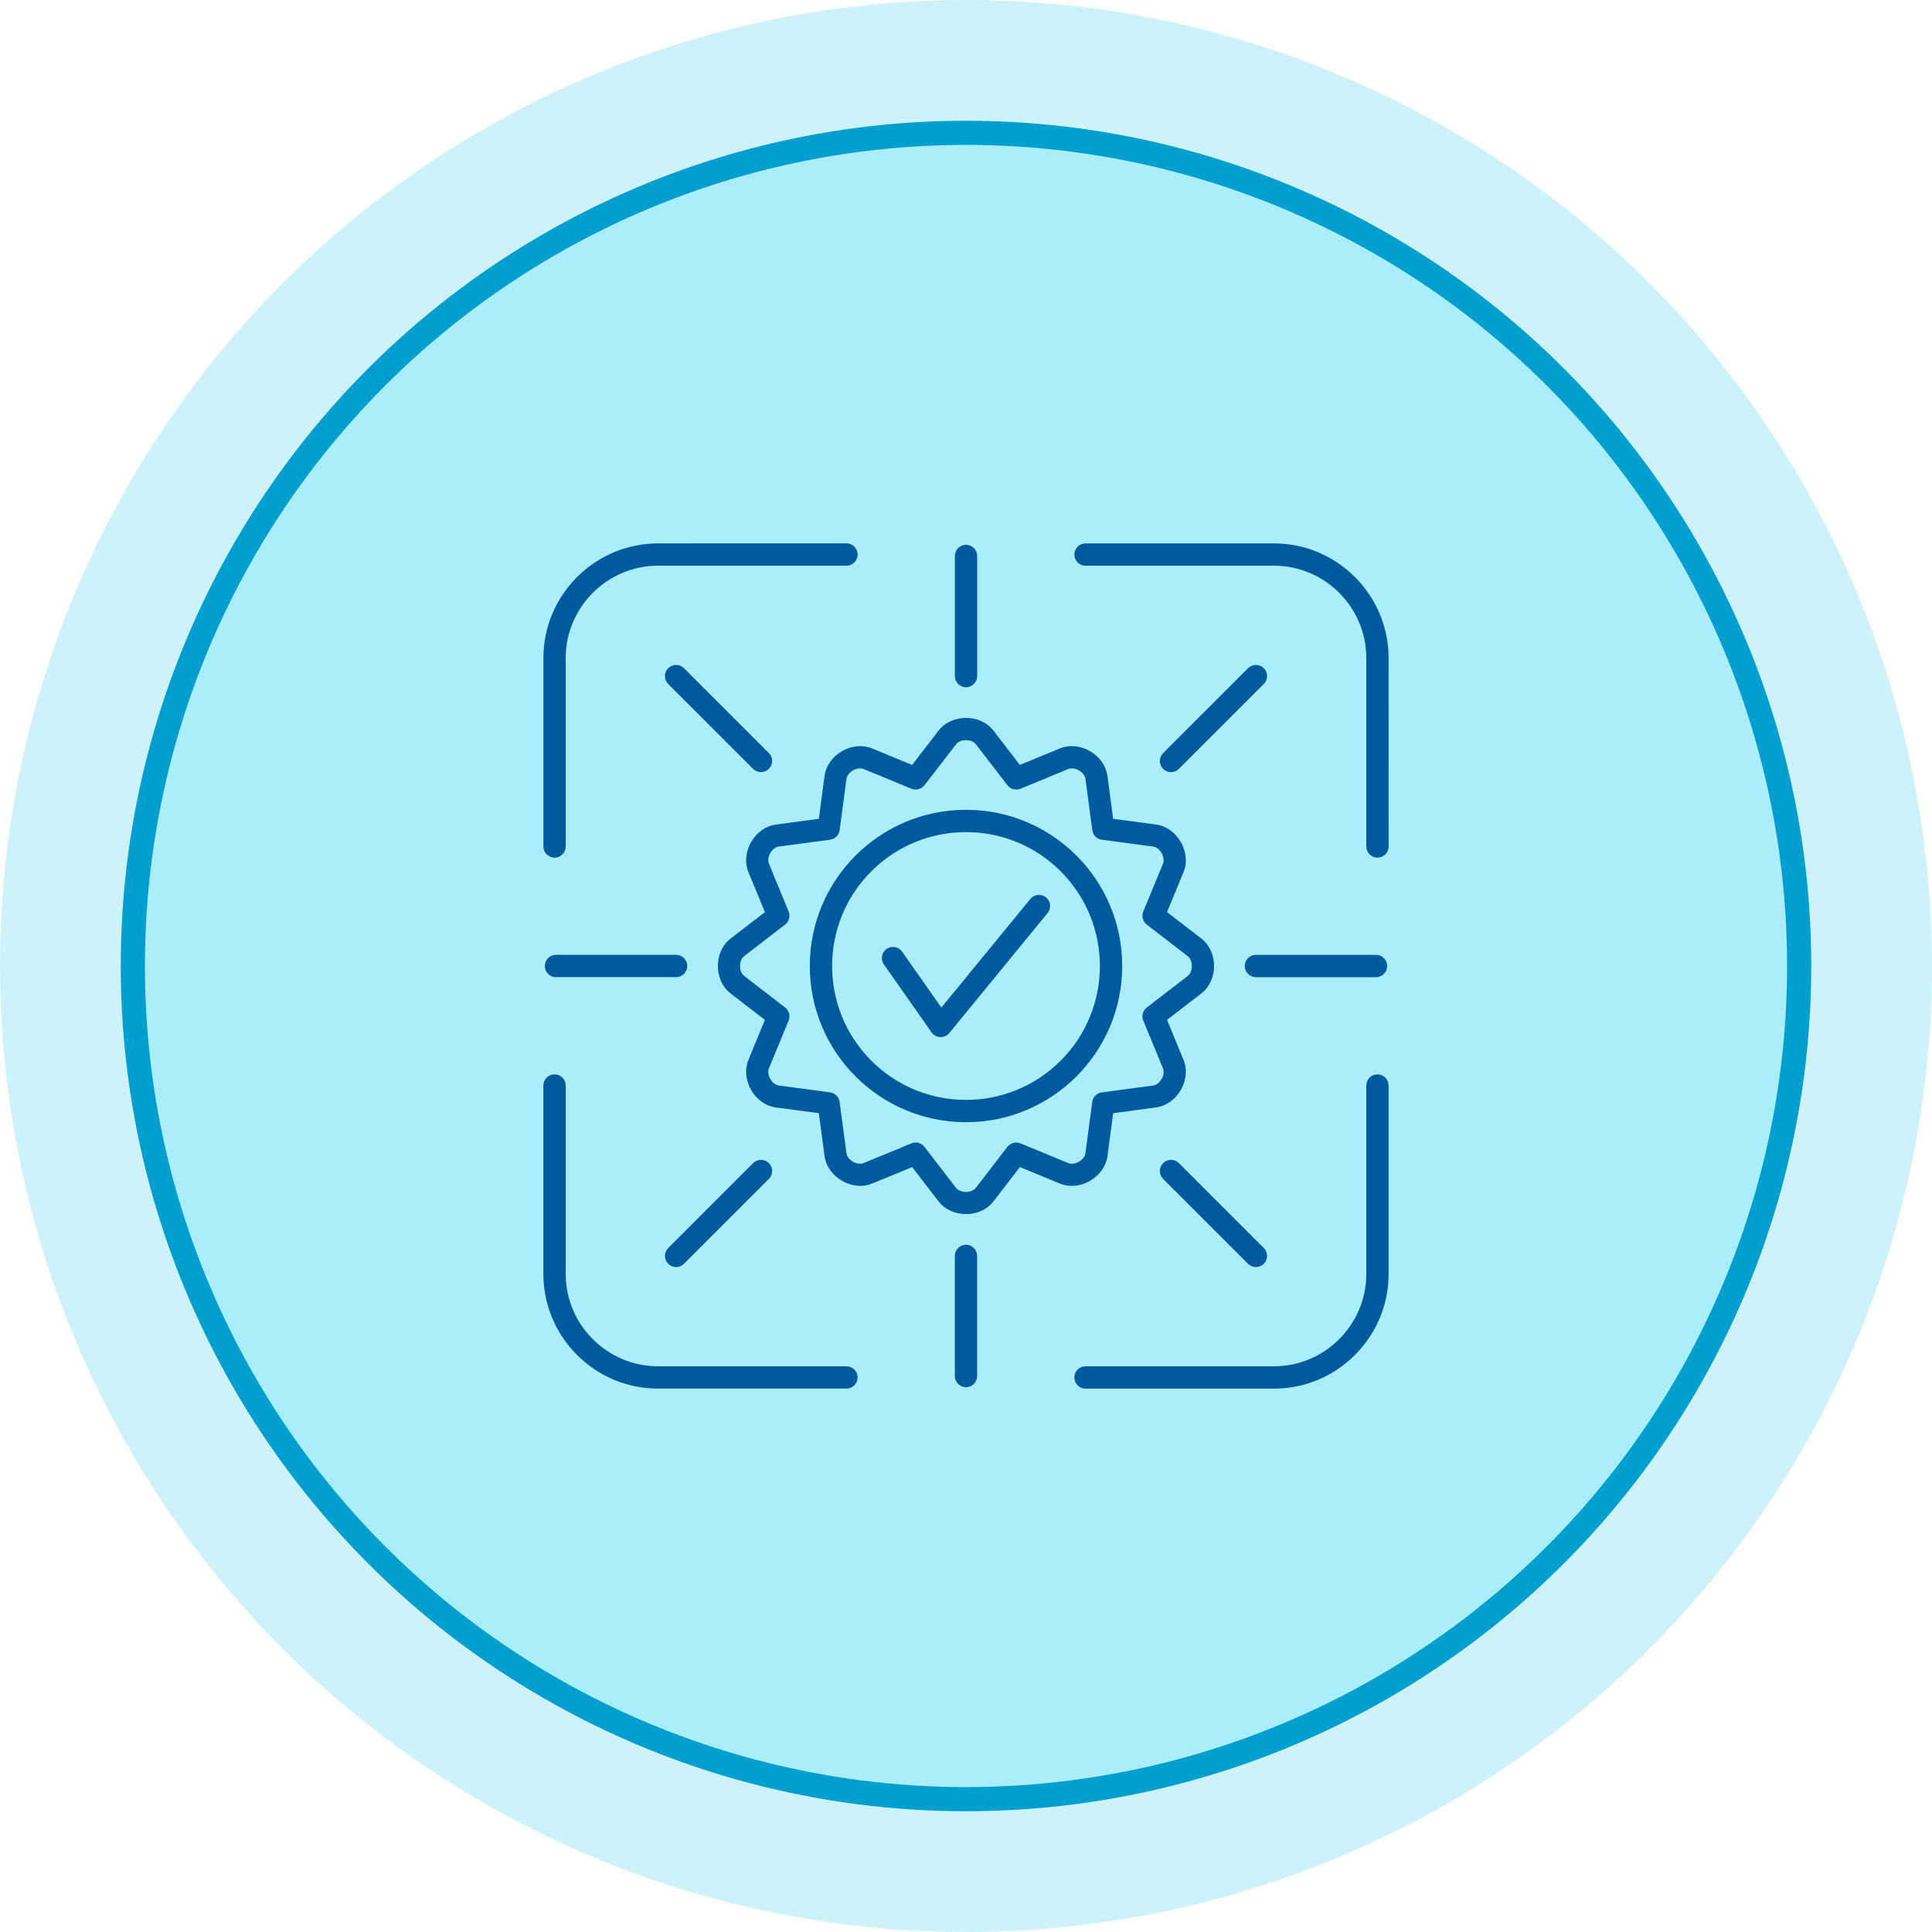
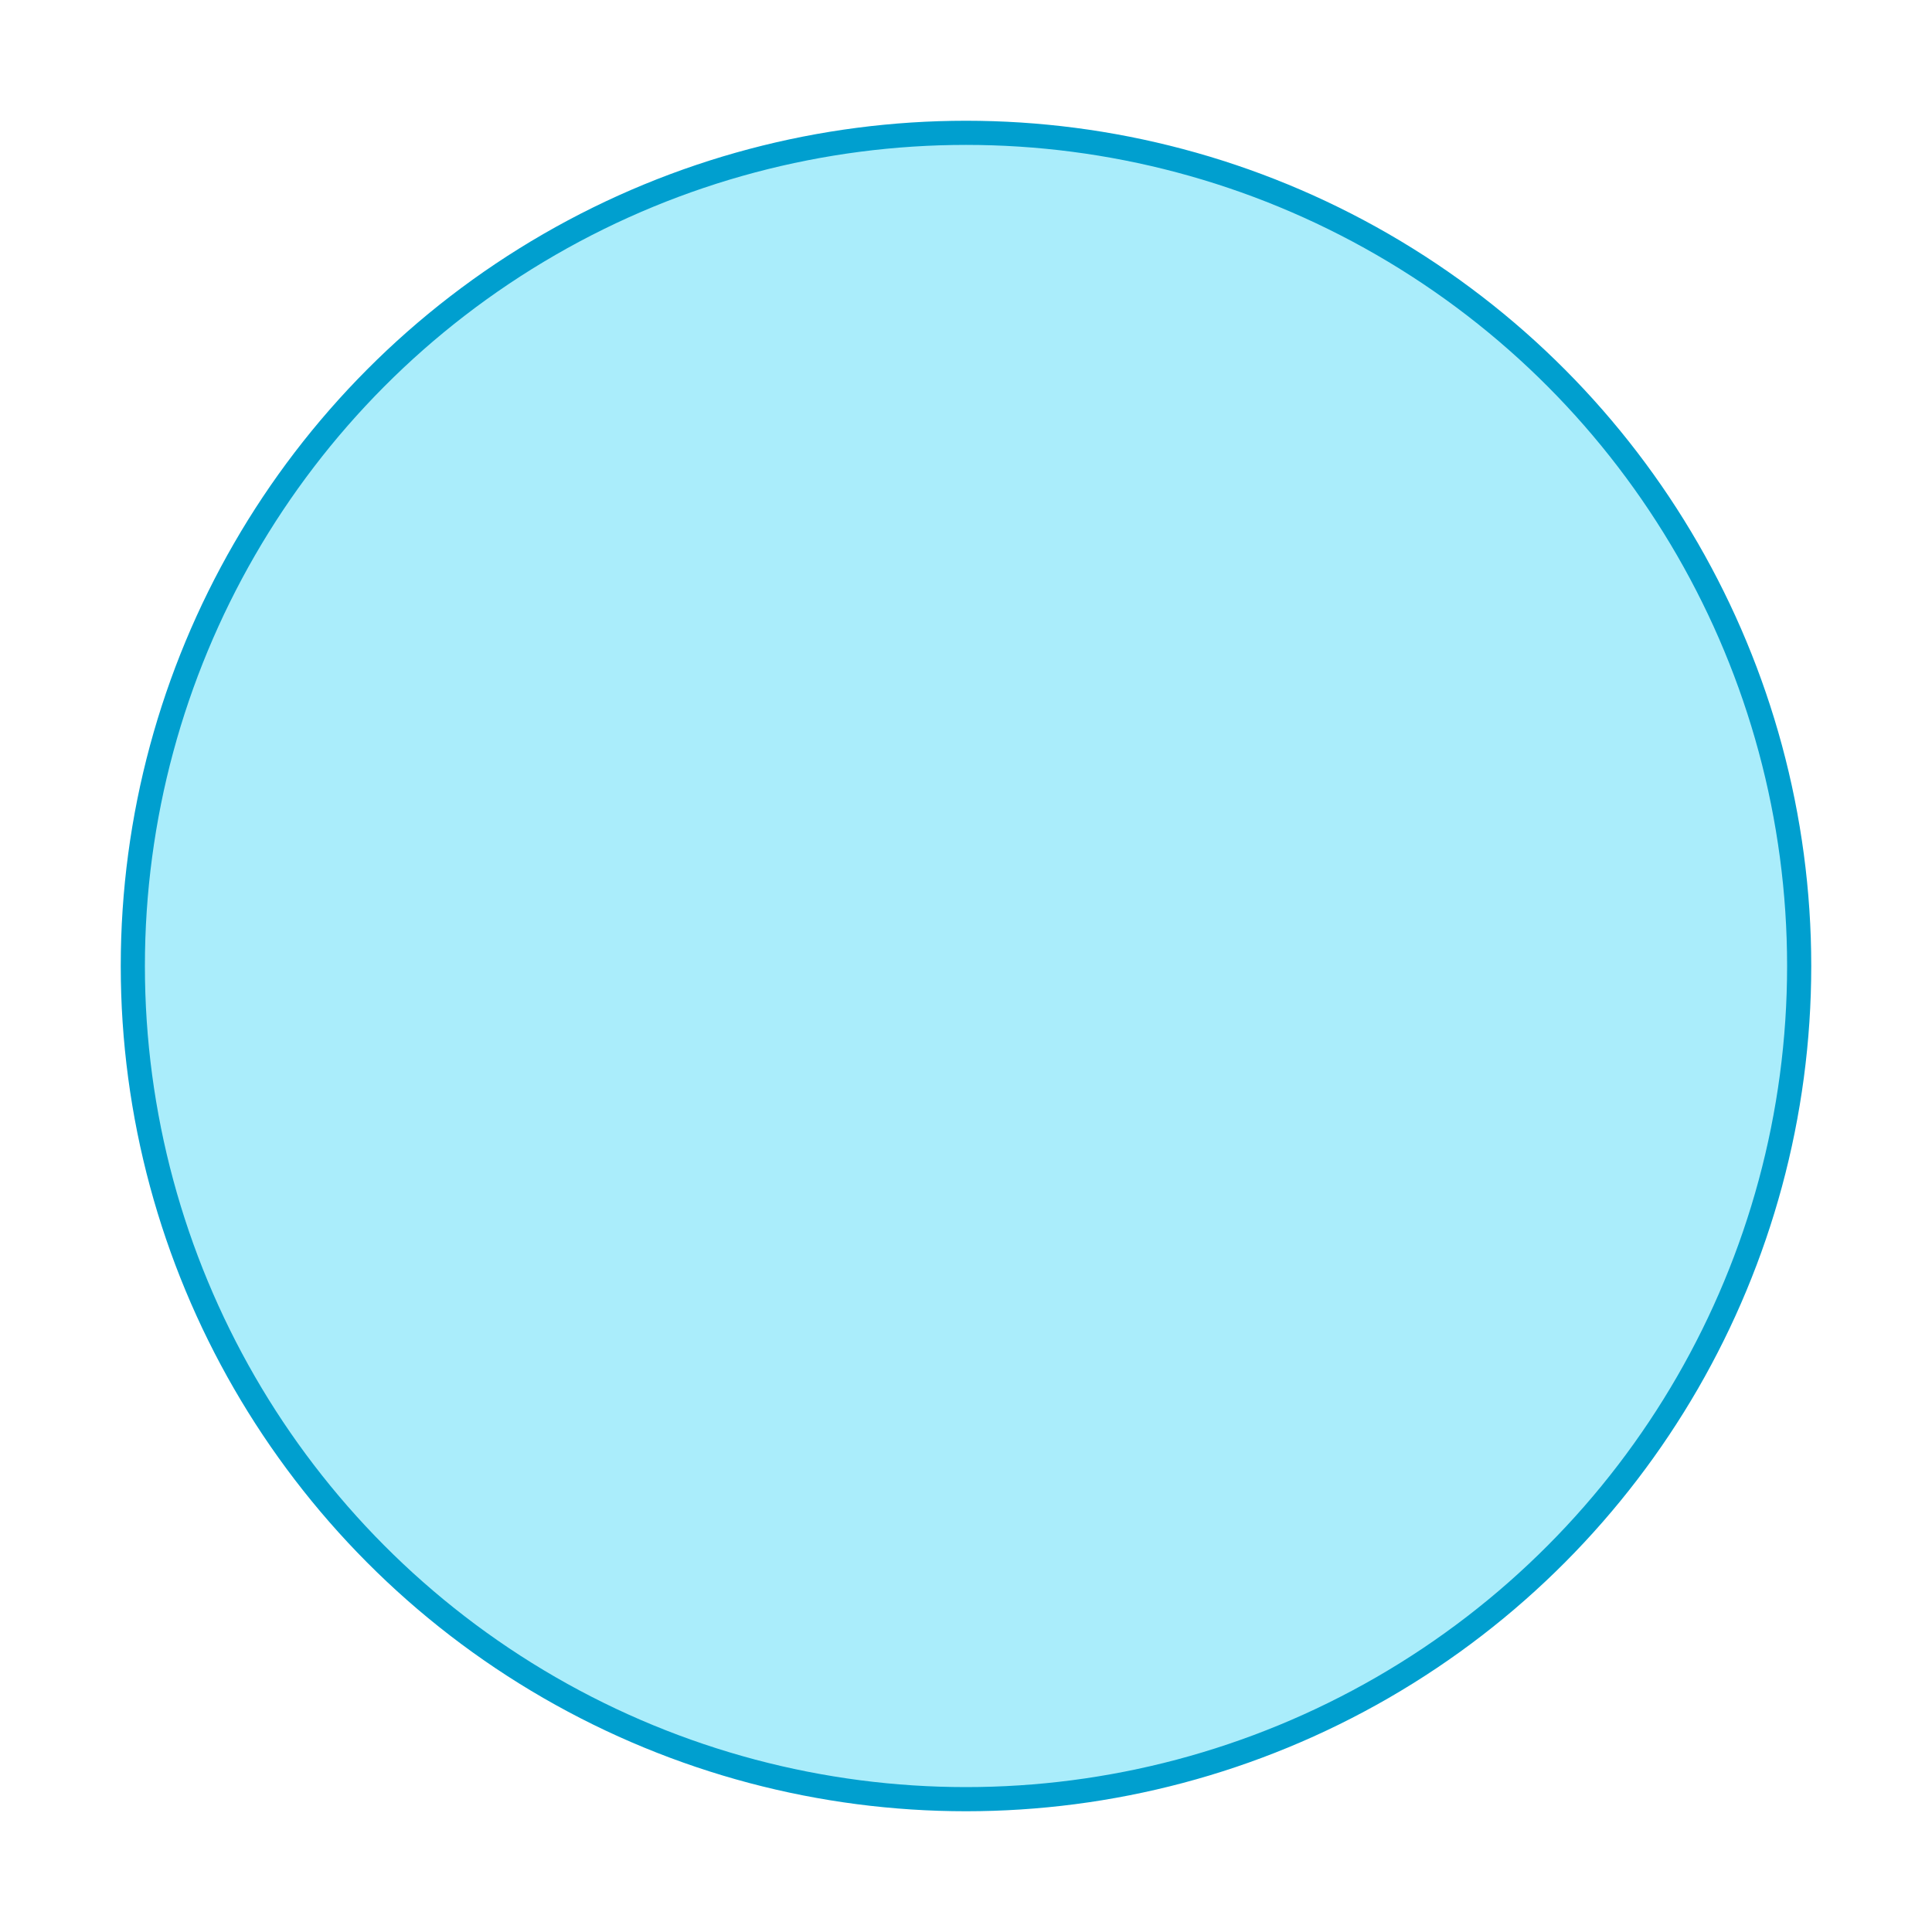
<svg xmlns="http://www.w3.org/2000/svg" width="96" height="96" viewBox="0 0 96 96" fill="none">
-   <circle cx="48" cy="48" r="48" fill="#0EBEE3" fill-opacity="0.2" />
  <circle cx="48" cy="48" r="41.4" fill="#AAEDFB" stroke="#009FCF" stroke-width="1.2" />
-   <path fill-rule="evenodd" clip-rule="evenodd" d="M49.366 36.307L50.676 38.009L52.662 37.191C53.652 36.783 54.886 37.499 55.028 38.56L55.312 40.686L57.438 40.971C58.503 41.114 59.212 42.352 58.807 43.337L57.989 45.322L59.691 46.633C60.538 47.285 60.538 48.713 59.691 49.365L57.989 50.676L58.807 52.661C59.214 53.648 58.501 54.886 57.438 55.027L55.313 55.313L55.029 57.44C54.888 58.504 53.648 59.215 52.663 58.809L50.678 57.991L49.367 59.692C48.715 60.54 47.287 60.54 46.635 59.692L45.324 57.991L43.339 58.809C42.352 59.215 41.114 58.502 40.972 57.44L40.687 55.313L38.56 55.029C37.496 54.888 36.785 53.65 37.191 52.663L38.009 50.678L36.307 49.367C35.46 48.715 35.46 47.287 36.307 46.634L38.009 45.324L37.191 43.338C36.785 42.352 37.497 41.114 38.56 40.972L40.687 40.688L40.971 38.562C41.112 37.497 42.35 36.786 43.337 37.192L45.322 38.01L46.633 36.309C47.287 35.46 48.713 35.46 49.366 36.307ZM48.555 33.593C48.555 33.9 48.307 34.148 48 34.148C47.694 34.148 47.446 33.9 47.446 33.593V27.627C47.446 27.32 47.694 27.072 48 27.072C48.307 27.072 48.555 27.32 48.555 27.627V33.593ZM38.205 37.422L33.986 33.203C33.771 32.987 33.419 32.987 33.203 33.203C32.987 33.418 32.987 33.769 33.203 33.986L37.422 38.205C37.637 38.42 37.988 38.42 38.205 38.205C38.422 37.988 38.422 37.638 38.205 37.422ZM33.593 47.445C33.9 47.445 34.148 47.693 34.148 48C34.148 48.306 33.9 48.554 33.593 48.554H27.627C27.32 48.554 27.072 48.306 27.072 48C27.072 47.693 27.32 47.445 27.627 47.445H33.593ZM37.422 57.795L33.203 62.014C32.987 62.229 32.987 62.58 33.203 62.797C33.419 63.013 33.769 63.013 33.986 62.797L38.205 58.578C38.422 58.363 38.422 58.012 38.205 57.795C37.988 57.58 37.638 57.58 37.422 57.795ZM47.445 62.406C47.445 62.1 47.693 61.852 48 61.852C48.306 61.852 48.554 62.1 48.554 62.406V68.373C48.554 68.68 48.306 68.928 48 68.928C47.693 68.928 47.445 68.68 47.445 68.373V62.406ZM57.795 58.578L62.014 62.797C62.231 63.013 62.58 63.013 62.797 62.797C63.013 62.58 63.013 62.231 62.797 62.014L58.578 57.795C58.363 57.58 58.012 57.58 57.795 57.795C57.58 58.012 57.58 58.361 57.795 58.578ZM62.406 48.555C62.1 48.555 61.852 48.307 61.852 48C61.852 47.694 62.1 47.446 62.406 47.446H68.373C68.68 47.446 68.928 47.694 68.928 48C68.928 48.307 68.68 48.555 68.373 48.555H62.406ZM58.578 38.205L62.797 33.986C63.013 33.769 63.013 33.419 62.797 33.203C62.582 32.987 62.231 32.987 62.014 33.203L57.795 37.422C57.58 37.637 57.58 37.988 57.795 38.205C58.012 38.42 58.361 38.42 58.578 38.205ZM53.939 28.109H63.305C65.826 28.109 67.891 30.174 67.891 32.695V42.061C67.891 42.367 68.139 42.615 68.445 42.615C68.752 42.615 69 42.367 69 42.061L68.998 32.695C68.998 29.562 66.438 27.002 63.305 27.002H53.939C53.633 27.002 53.385 27.25 53.385 27.556C53.385 27.861 53.633 28.109 53.939 28.109ZM67.891 53.939V63.305C67.891 65.826 65.826 67.891 63.305 67.891H53.939C53.633 67.891 53.385 68.139 53.385 68.445C53.385 68.752 53.633 69 53.939 69H63.305C66.438 69 68.998 66.439 68.998 63.307V53.939C68.998 53.633 68.75 53.385 68.444 53.385C68.139 53.385 67.891 53.633 67.891 53.939ZM42.061 67.891H32.695C30.174 67.891 28.109 65.826 28.109 63.305V53.939C28.109 53.633 27.861 53.385 27.555 53.385C27.248 53.385 27 53.633 27 53.939V63.305C27 66.438 29.561 68.998 32.693 68.998H42.059C42.365 68.998 42.614 68.75 42.614 68.444C42.615 68.139 42.367 67.891 42.061 67.891ZM28.109 42.061V32.695C28.109 30.174 30.174 28.109 32.695 28.109H42.061C42.367 28.109 42.615 27.861 42.615 27.555C42.615 27.248 42.367 27 42.061 27L32.695 27.002C29.562 27.002 27.002 29.562 27.002 32.695V42.061C27.002 42.367 27.25 42.615 27.556 42.615C27.861 42.615 28.109 42.367 28.109 42.061ZM43.92 47.922L46.29 51.298C46.502 51.599 46.941 51.609 47.17 51.33L52.053 45.37C52.246 45.134 52.212 44.785 51.976 44.592C51.74 44.399 51.391 44.433 51.198 44.669L46.776 50.066L44.825 47.287C44.649 47.037 44.305 46.977 44.055 47.152C43.805 47.328 43.745 47.673 43.92 47.922ZM48 40.239C43.714 40.239 40.239 43.714 40.239 48C40.239 52.285 43.714 55.761 48 55.761C52.286 55.761 55.761 52.285 55.761 48C55.761 43.714 52.286 40.239 48 40.239ZM52.705 43.295C50.106 40.697 45.894 40.697 43.295 43.295C40.697 45.894 40.697 50.106 43.295 52.704C45.894 55.303 50.106 55.303 52.705 52.704C55.303 50.106 55.303 45.894 52.705 43.295ZM50.059 39.018L48.491 36.982C48.279 36.709 47.716 36.71 47.506 36.982L45.937 39.018C45.789 39.209 45.525 39.288 45.289 39.192L42.913 38.212C42.593 38.079 42.105 38.365 42.061 38.703L41.721 41.241C41.694 41.487 41.501 41.692 41.245 41.725L38.698 42.064C38.358 42.109 38.076 42.594 38.207 42.916L39.18 45.277C39.281 45.505 39.219 45.78 39.013 45.94L36.977 47.509C36.705 47.719 36.705 48.284 36.977 48.494L39.013 50.063C39.206 50.211 39.283 50.474 39.187 50.71L38.207 53.087C38.074 53.407 38.36 53.894 38.698 53.939L41.236 54.278C41.482 54.306 41.687 54.499 41.72 54.755L42.059 57.302C42.104 57.641 42.589 57.924 42.911 57.793L45.272 56.82C45.5 56.718 45.775 56.78 45.935 56.987L47.504 59.023C47.714 59.295 48.279 59.295 48.489 59.023L50.058 56.987C50.206 56.794 50.469 56.717 50.705 56.813L53.082 57.793C53.402 57.926 53.889 57.64 53.934 57.302L54.273 54.764C54.301 54.518 54.494 54.313 54.75 54.28L57.297 53.941C57.638 53.896 57.919 53.41 57.788 53.088L56.815 50.727C56.714 50.5 56.775 50.225 56.982 50.065L59.017 48.496C59.29 48.286 59.29 47.721 59.017 47.511L56.982 45.942C56.791 45.794 56.712 45.53 56.808 45.294L57.788 42.918C57.921 42.598 57.638 42.111 57.297 42.066L54.759 41.726C54.513 41.699 54.308 41.506 54.275 41.249L53.936 38.703C53.891 38.362 53.402 38.081 53.083 38.212L50.722 39.185C50.495 39.286 50.22 39.224 50.059 39.018Z" fill="#015A9D" />
</svg>